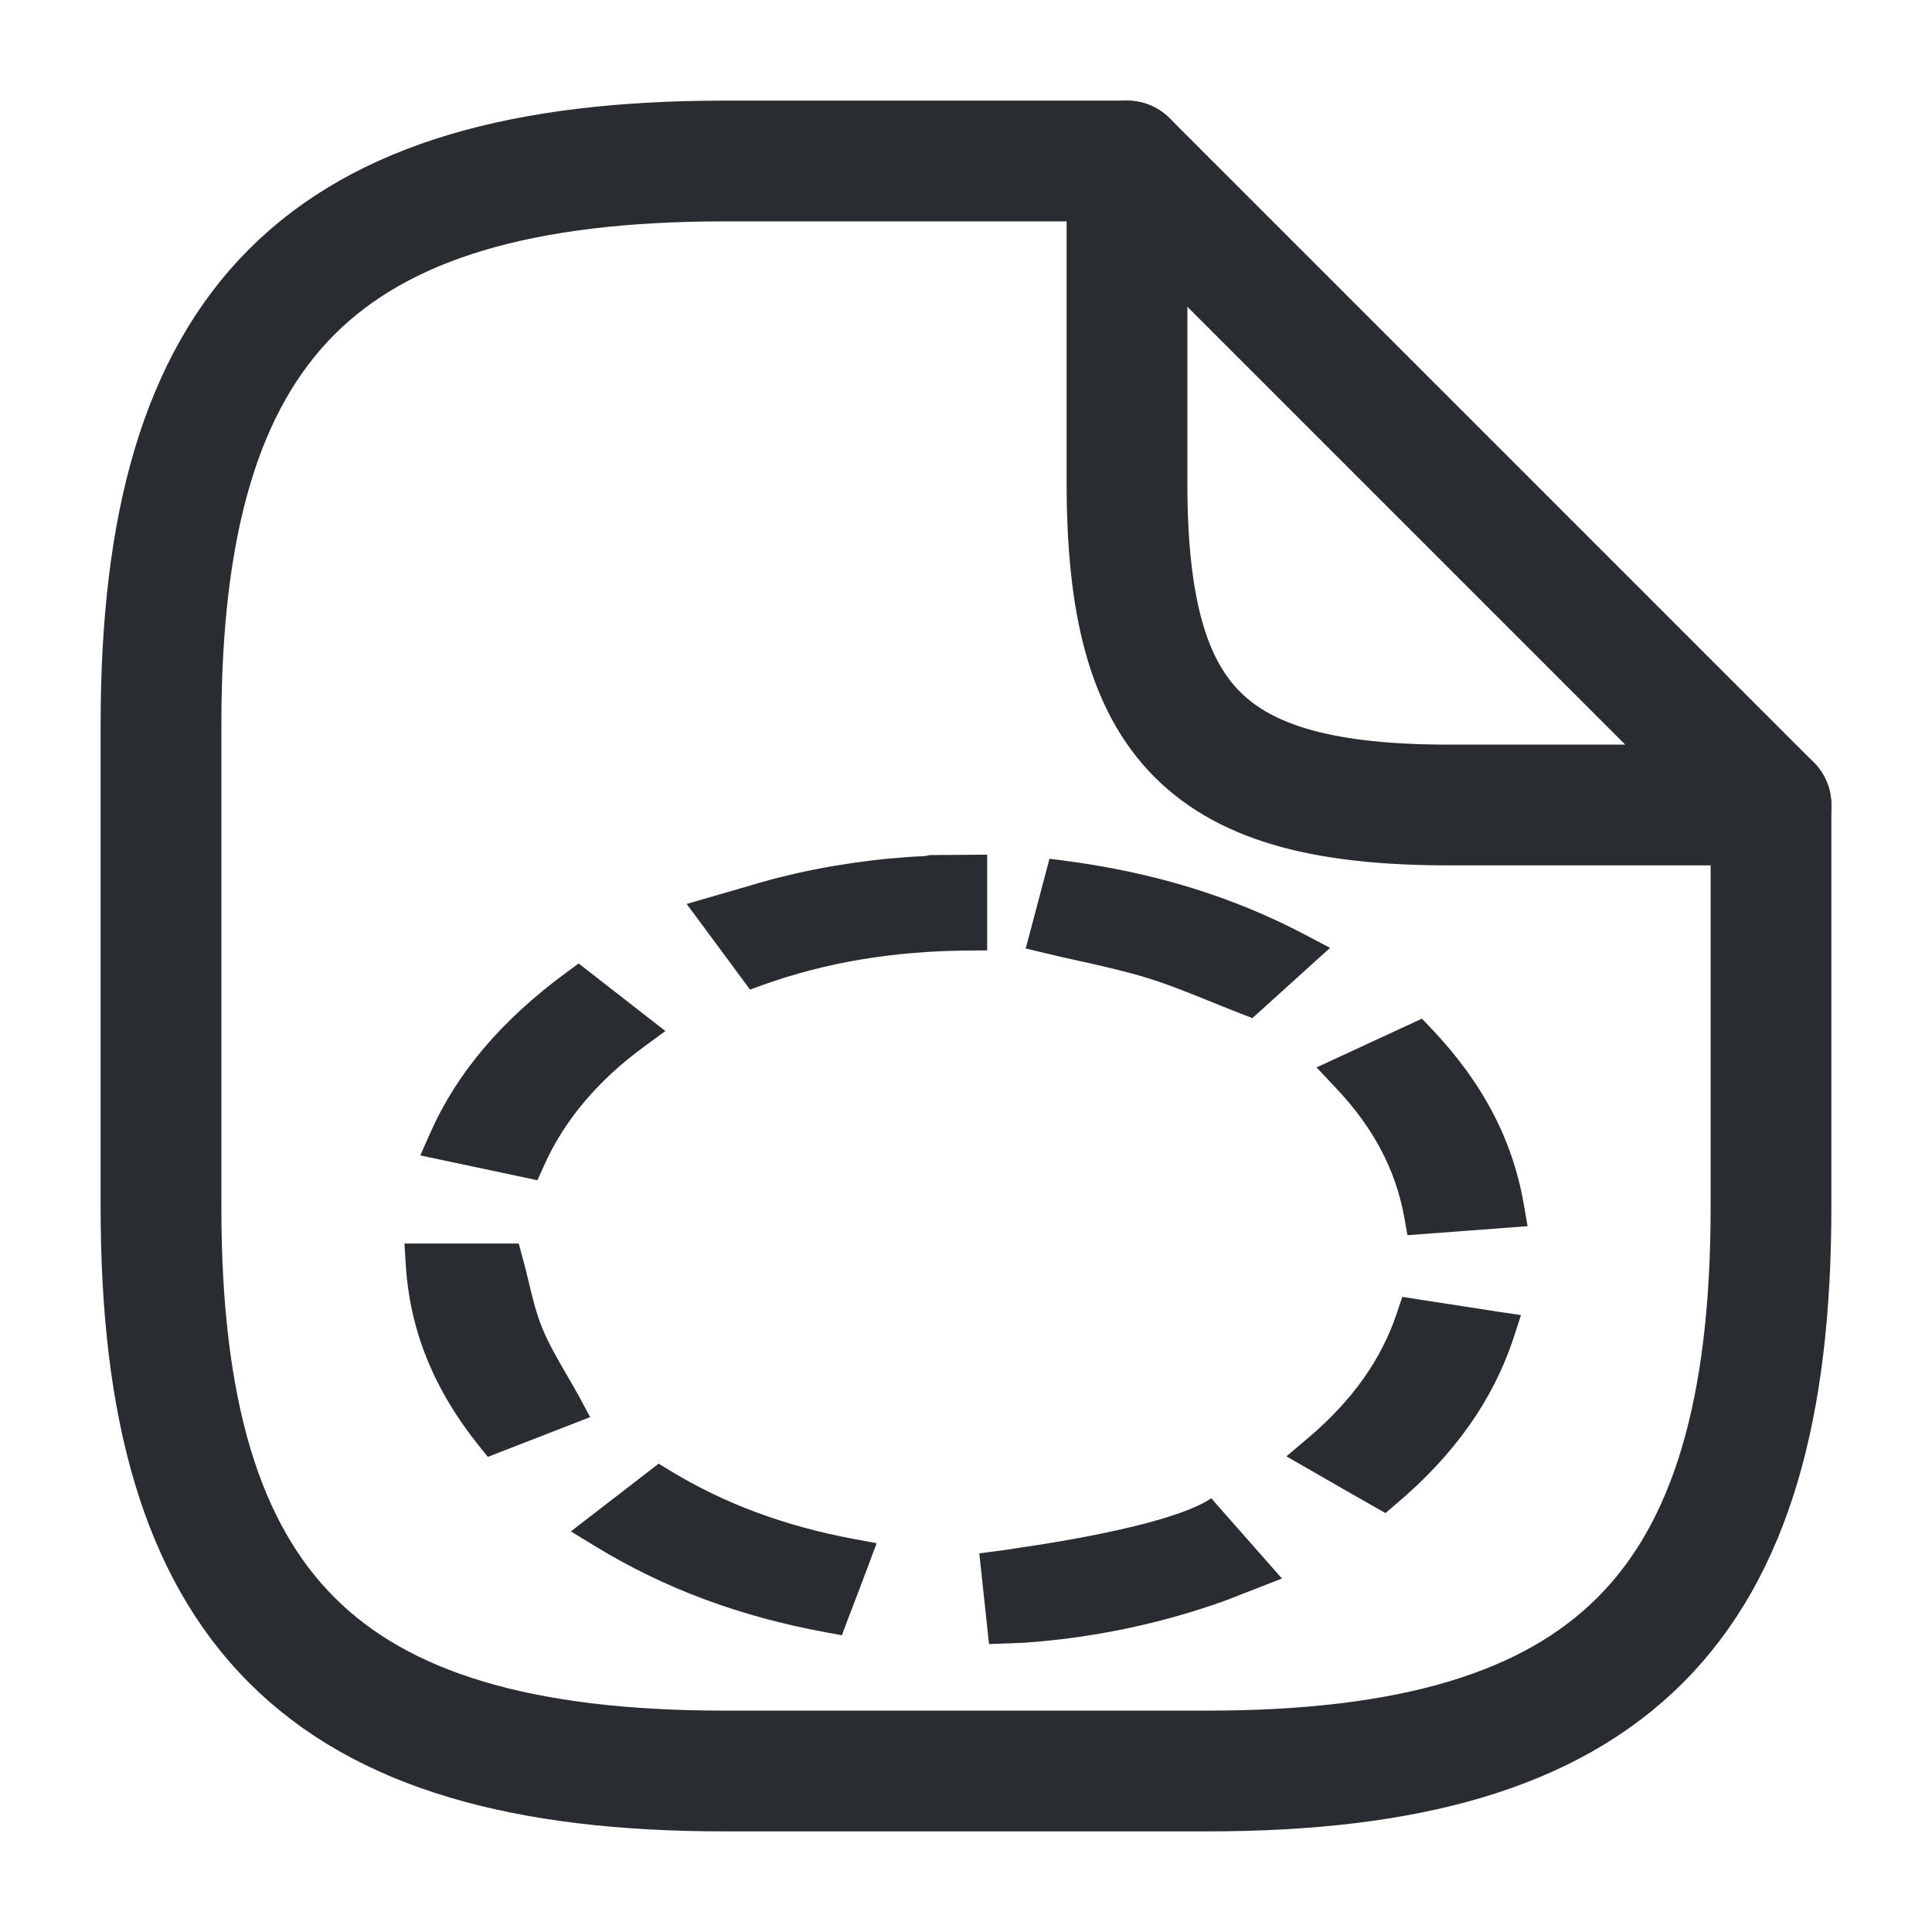
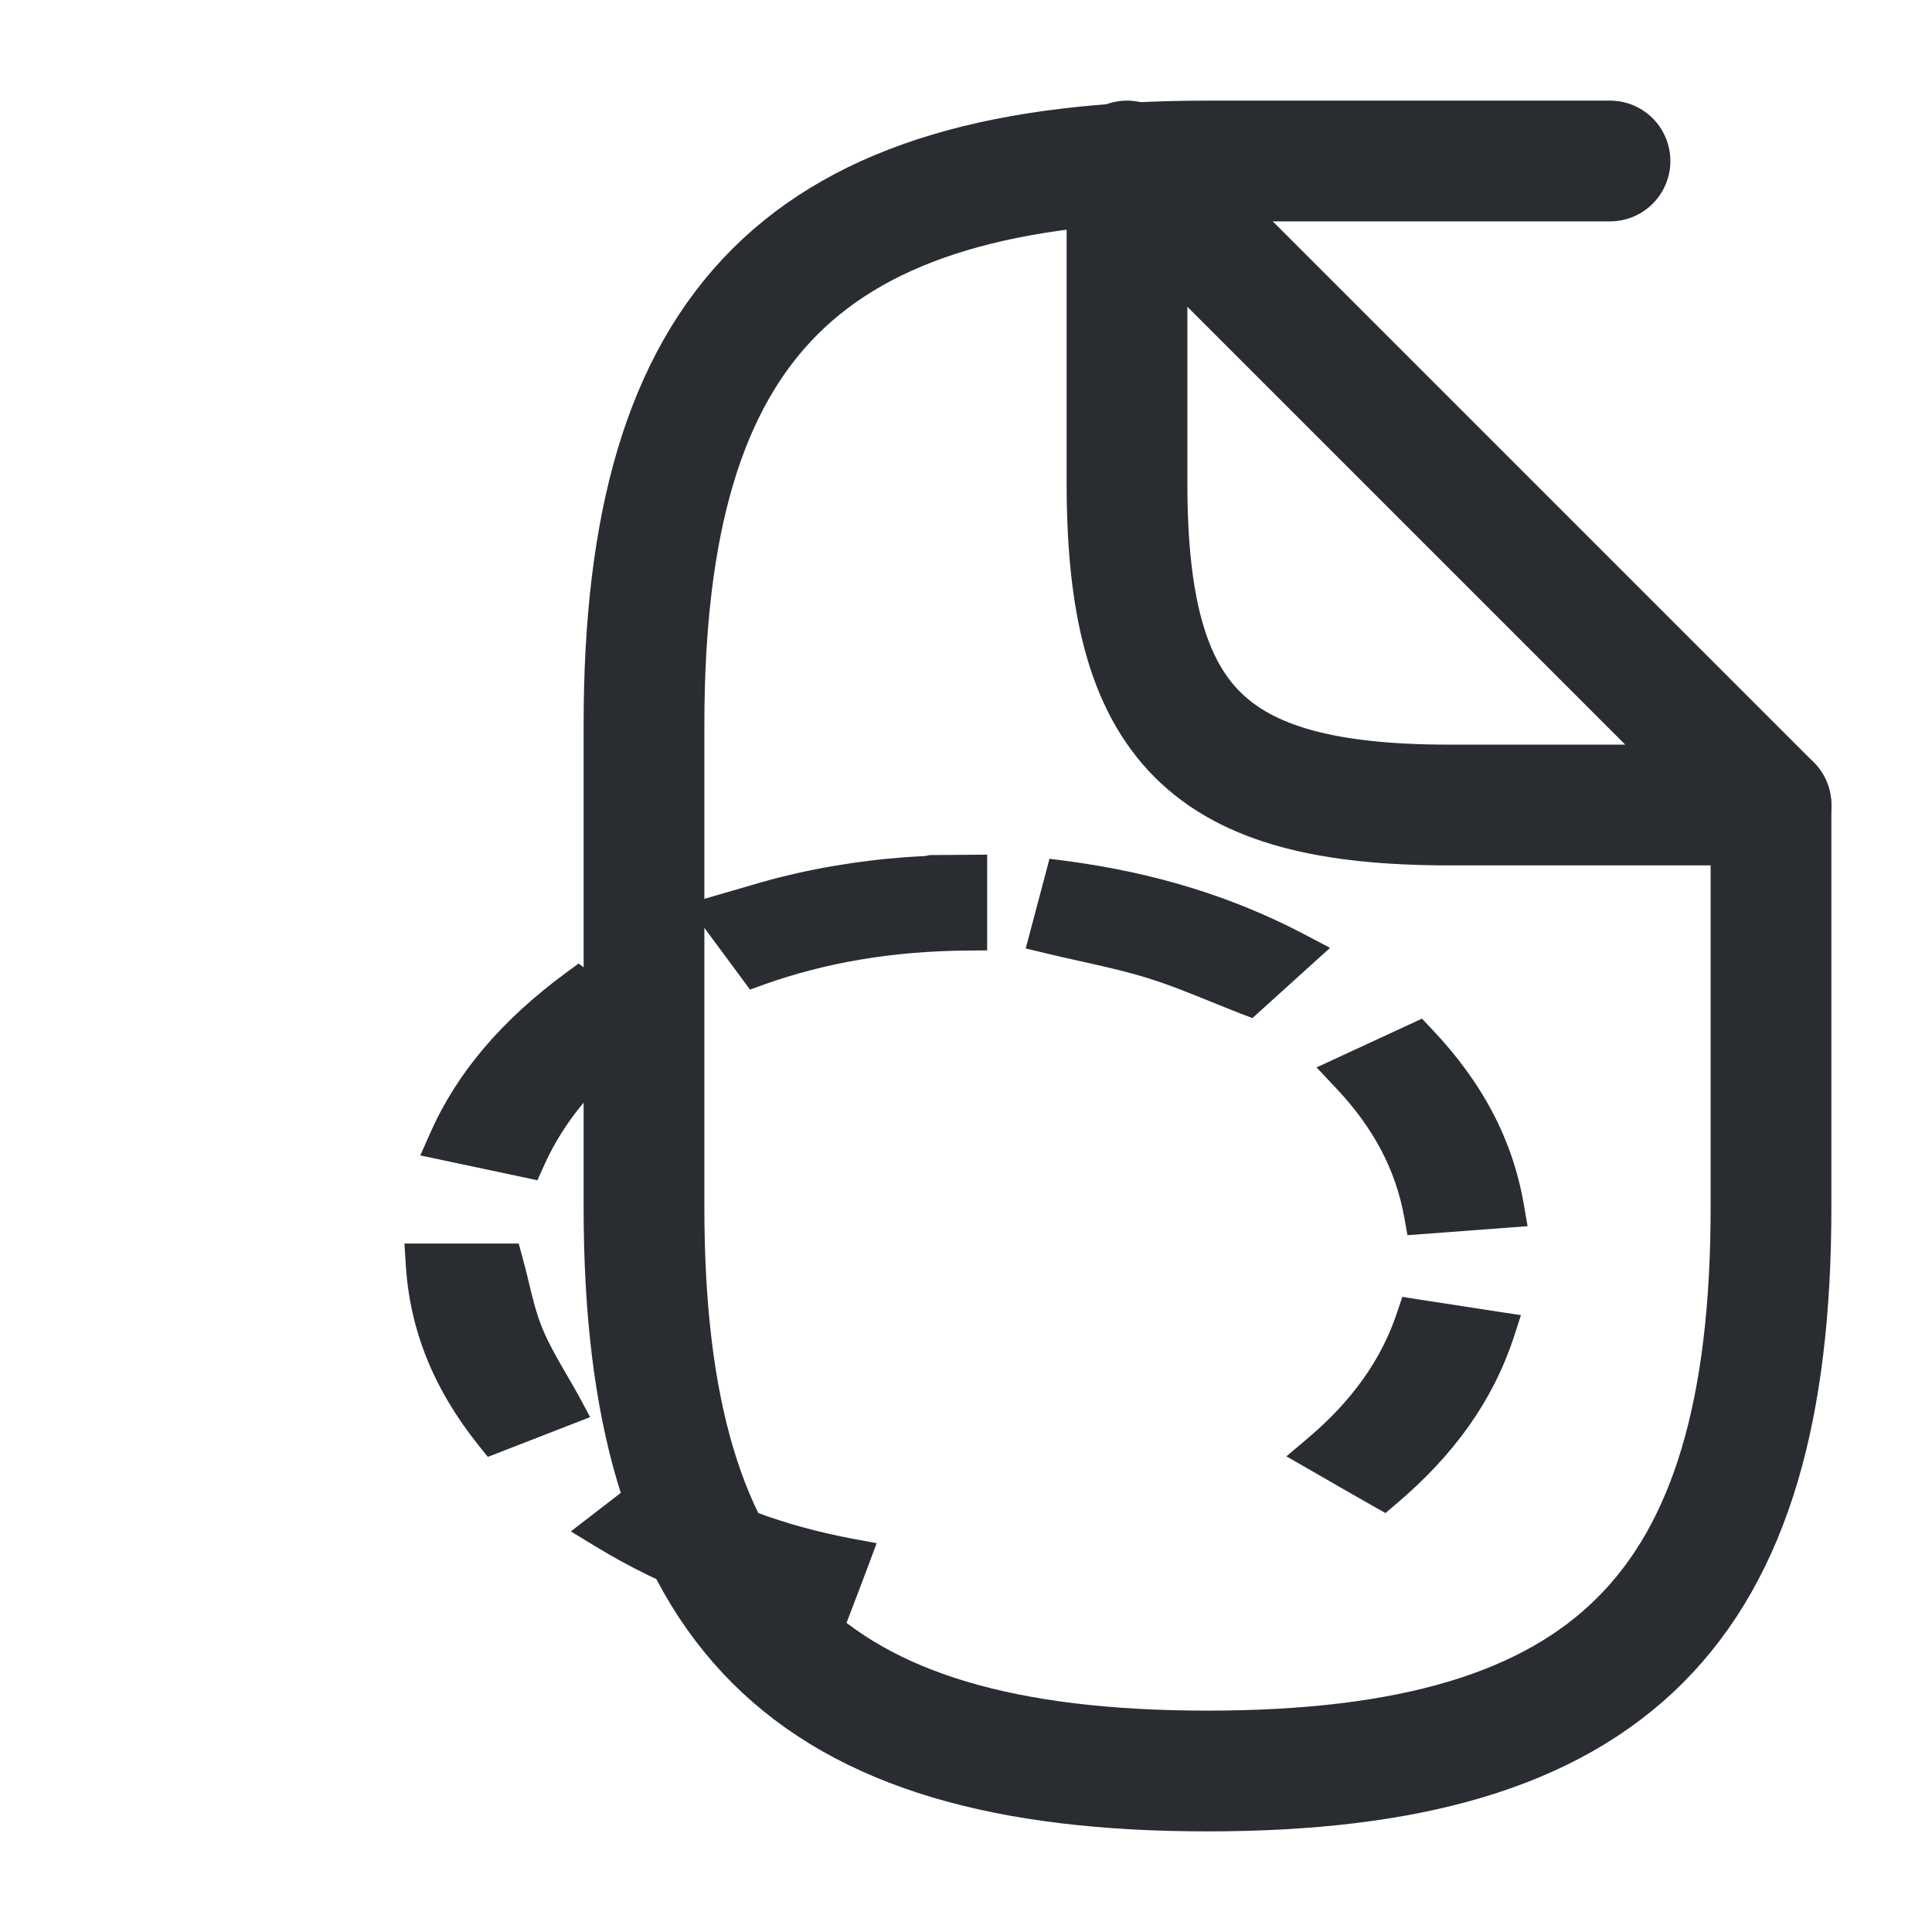
<svg xmlns="http://www.w3.org/2000/svg" version="1.1" id="Vrstva_1" x="0px" y="0px" width="24px" height="24px" viewBox="0 0 24 24" enable-background="new 0 0 24 24" xml:space="preserve">
  <g>
    <g>
-       <path fill="none" stroke="#292D32" stroke-width="1.5" stroke-linecap="round" stroke-linejoin="round" d="M22,10v5c0,5-2,7-7,7H9    c-5,0-7-2-7-7V9c0-5,2-7,7-7h5" />
+       <path fill="none" stroke="#292D32" stroke-width="1.5" stroke-linecap="round" stroke-linejoin="round" d="M22,10v5c0,5-2,7-7,7c-5,0-7-2-7-7V9c0-5,2-7,7-7h5" />
      <path fill="none" stroke="#292D32" stroke-width="1.5" stroke-linecap="round" stroke-linejoin="round" d="M22,10h-4c-3,0-4-1-4-4    V2L22,10z" />
    </g>
  </g>
  <g>
    <g>
      <path fill="#292D32" d="M12.263,10.617l-0.716,0.005l-0.053,0.012c-0.622,0.029-1.23,0.119-1.811,0.265    c-0.161,0.041-0.321,0.088-0.476,0.134L8.53,11.229l0.787,1.064l0.174-0.063c0.774-0.275,1.6-0.414,2.524-0.422l0.248-0.002    V10.617z" />
      <path fill="#292D32" d="M16.354,13.259l0.238,0.253c0.468,0.493,0.746,1.02,0.852,1.609l0.04,0.223l1.492-0.112l-0.047-0.272    c-0.138-0.8-0.511-1.511-1.141-2.175l-0.124-0.131l-1.247,0.577L16.354,13.259z" />
      <path fill="#292D32" d="M17.629,16.143L17.42,16.11l-0.067,0.2c-0.194,0.581-0.556,1.089-1.102,1.552l-0.271,0.229l0.308,0.177    c0.264,0.153,0.516,0.297,0.771,0.442l0.152,0.086l0.132-0.113c0.728-0.615,1.204-1.291,1.46-2.065l0.091-0.281l-0.291-0.044    C18.275,16.243,17.956,16.194,17.629,16.143z" />
      <path fill="#292D32" d="M13.401,11.936l0.024,0.005c0.291,0.065,0.565,0.127,0.828,0.208c0.268,0.083,0.521,0.186,0.793,0.296    c0.121,0.049,0.243,0.099,0.368,0.147l0.144,0.055l0.911-0.824l0.054-0.048l-0.317-0.167c-0.891-0.468-1.856-0.766-2.951-0.912    l-0.218-0.028l-0.282,1.065l-0.014,0.049l0.25,0.06C13.128,11.876,13.266,11.906,13.401,11.936z" />
      <path fill="#292D32" d="M7.196,17.352c-0.046-0.083-0.092-0.164-0.139-0.244l-0.025-0.043c-0.113-0.195-0.22-0.381-0.295-0.565    c-0.076-0.185-0.122-0.378-0.171-0.584c-0.023-0.095-0.046-0.19-0.072-0.283l-0.05-0.185h-1.42l0.017,0.266    c0.05,0.81,0.346,1.543,0.904,2.241l0.115,0.143l1.271-0.494L7.196,17.352z" />
      <path fill="#292D32" d="M6.676,14.662l0.083-0.185c0.25-0.559,0.667-1.054,1.241-1.474l0.266-0.195l-1.048-0.816l-0.03-0.023    l-0.153,0.112c-0.804,0.592-1.357,1.242-1.689,1.99l-0.125,0.282l1.415,0.3L6.676,14.662z" />
      <path fill="#292D32" d="M8.328,18.271l-0.146-0.089l-1.033,0.797l-0.057,0.045l0.31,0.189c0.854,0.52,1.786,0.867,2.85,1.063    l0.206,0.038l0.073-0.194c0.087-0.226,0.17-0.444,0.255-0.671l0.104-0.279l-0.292-0.054C9.741,18.955,9,18.679,8.328,18.271z" />
    </g>
-     <path fill="#292D32" d="M15.07,18.639l-0.023-0.027c-0.452,0.304-1.75,0.524-2.438,0.623c-0.025,0.004-0.048,0.008-0.074,0.012   c-0.225,0.032-0.37,0.049-0.37,0.049l0.121,1.127l0.435-0.016l0,0c0.847-0.06,1.674-0.231,2.459-0.509   c0.087-0.031,0.172-0.065,0.259-0.1l0.486-0.189L15.07,18.639z" />
  </g>
</svg>